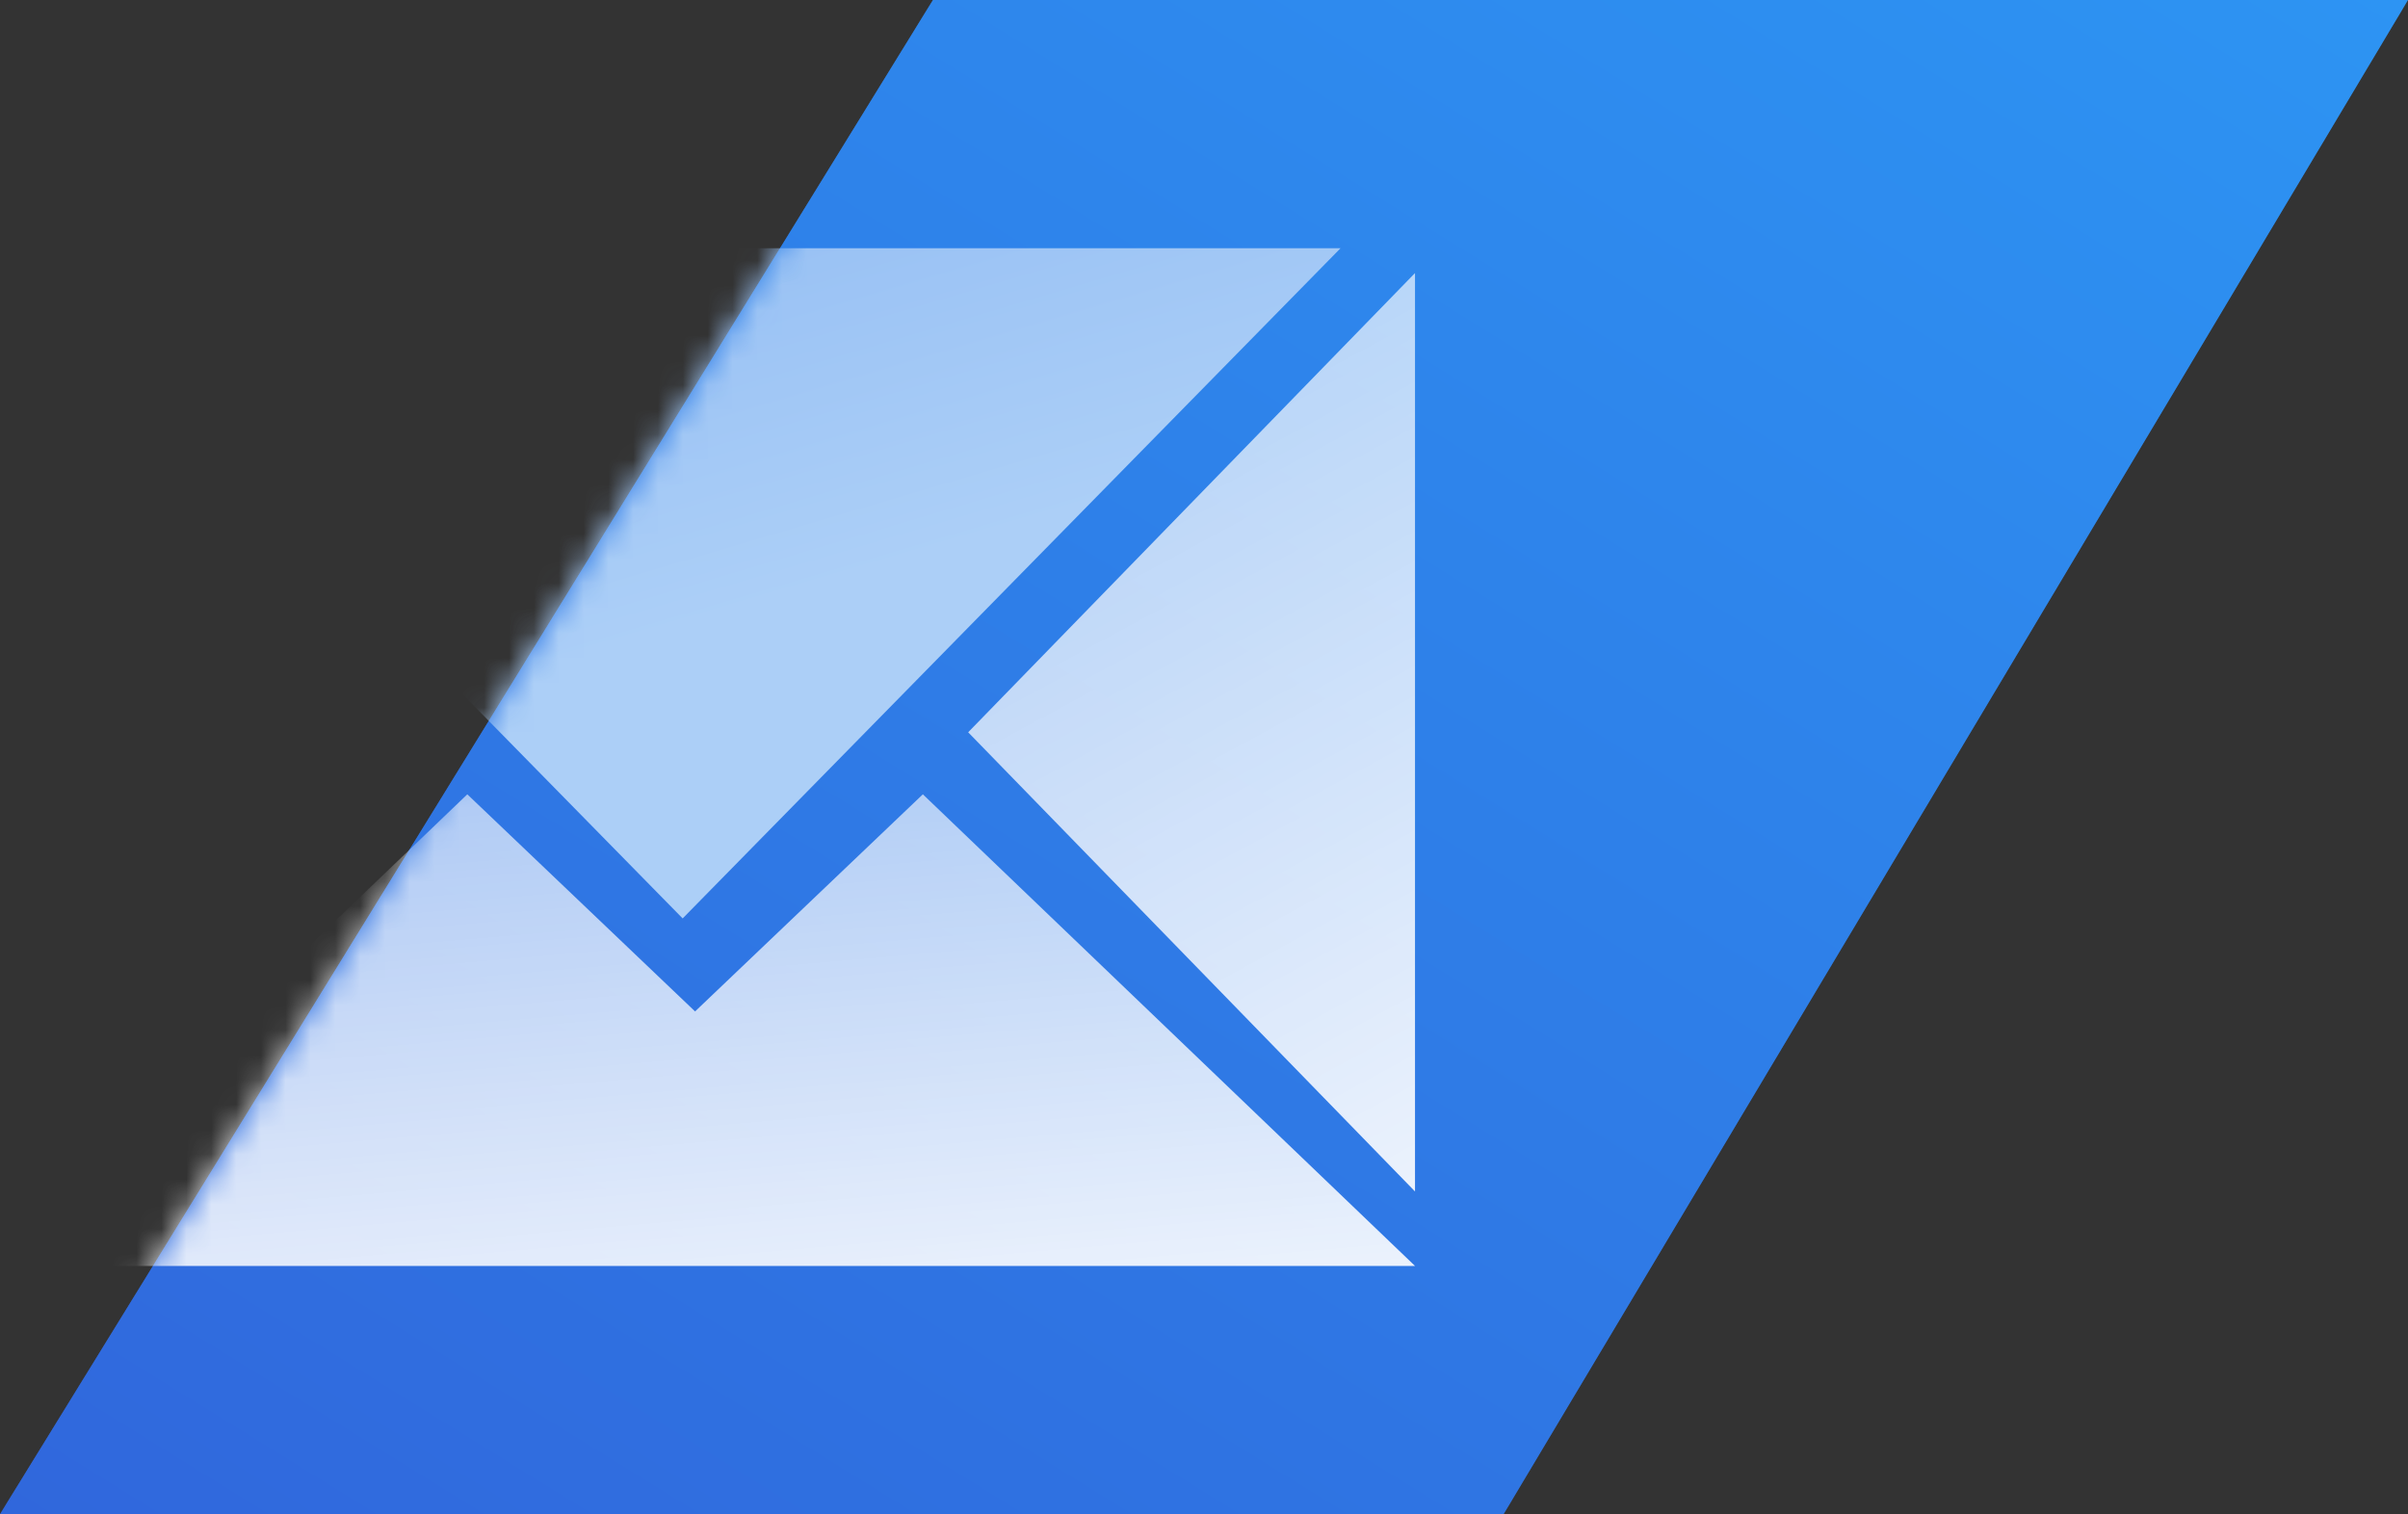
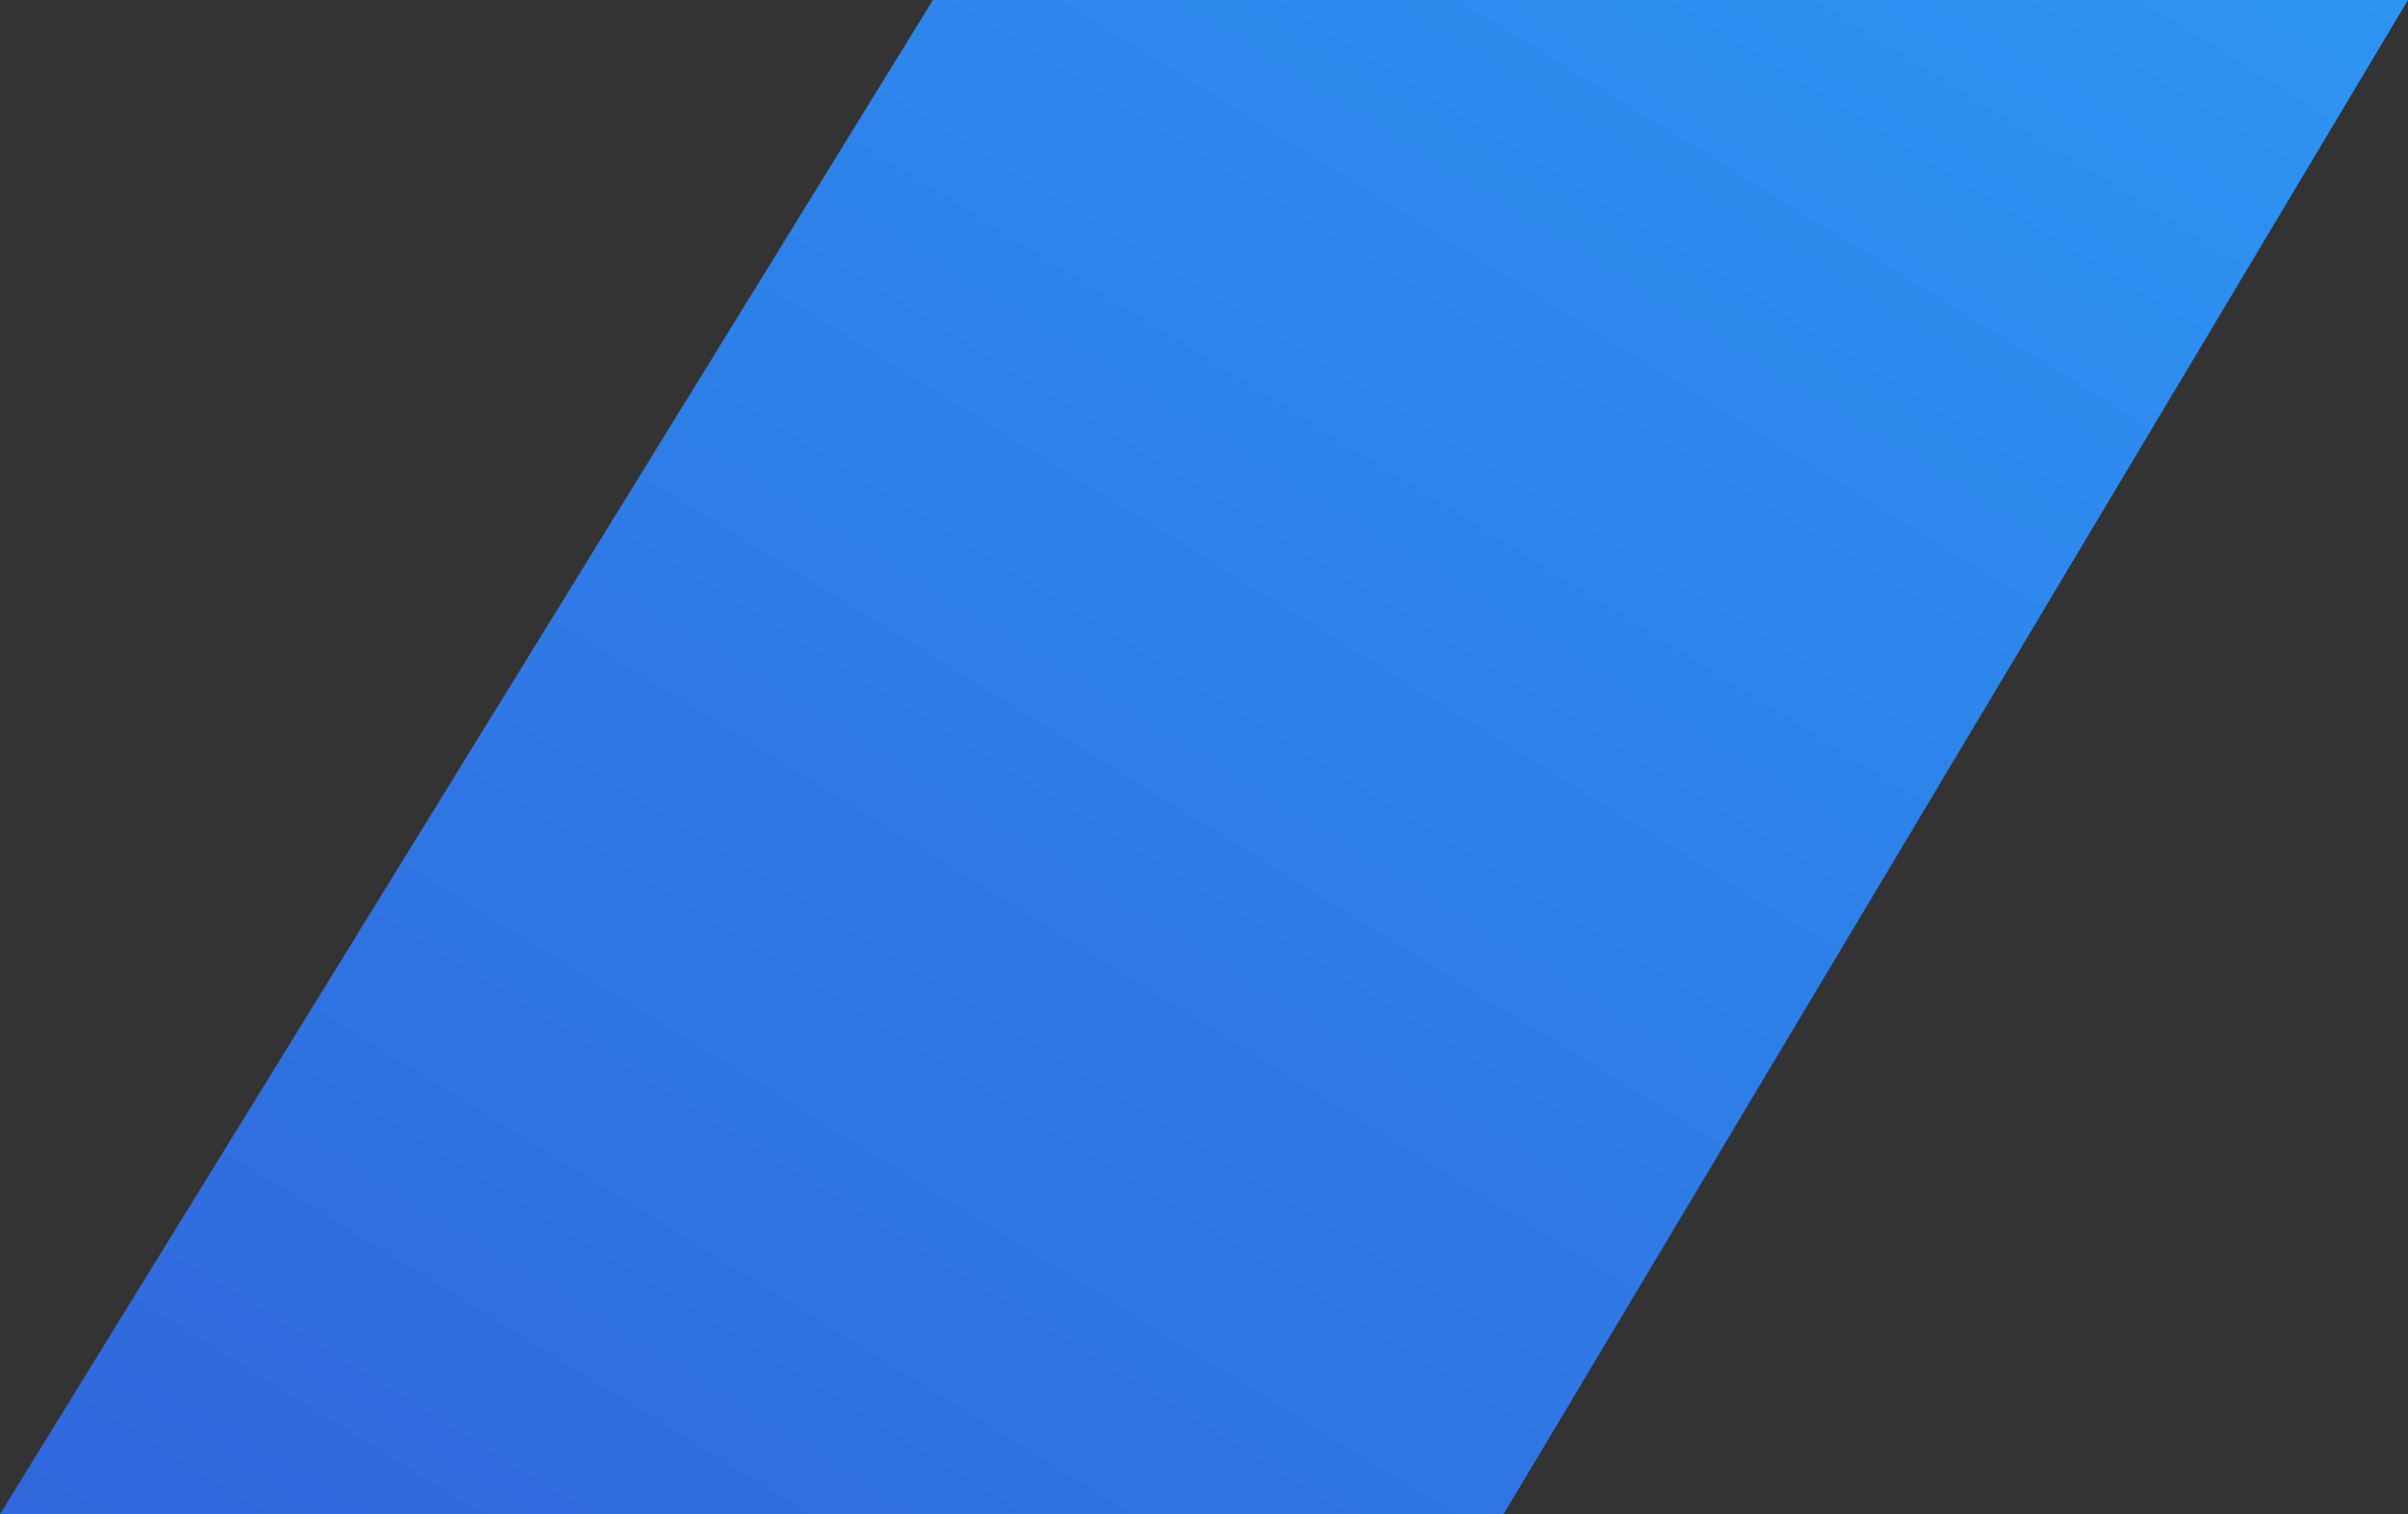
<svg xmlns="http://www.w3.org/2000/svg" xmlns:xlink="http://www.w3.org/1999/xlink" width="97px" height="61px" viewBox="0 0 97 61" version="1.1">
  <rect x="0" y="0" width="97" height="61" fill="#333333" stroke="none" />
  <title>Email</title>
  <desc>Created with Sketch.</desc>
  <defs>
    <linearGradient x1="100%" y1="0%" x2="0%" y2="100%" id="linearGradient-1">
      <stop stop-color="#2D94F3" offset="0%" />
      <stop stop-color="#3067DC" offset="100%" />
    </linearGradient>
    <polygon id="path-2" points="37.581 0 0 61 60.568 61 97 0" />
    <linearGradient x1="8.742%" y1="9.526%" x2="39.535%" y2="62.668%" id="linearGradient-4">
      <stop stop-color="#93BDF3" offset="0%" />
      <stop stop-color="#ACCFF7" offset="100%" />
    </linearGradient>
    <linearGradient x1="19.479%" y1="-82.908%" x2="79.852%" y2="145.236%" id="linearGradient-5">
      <stop stop-color="#FFFFFF" stop-opacity="0.414" offset="0%" />
      <stop stop-color="#FFFFFF" offset="100%" />
    </linearGradient>
  </defs>
  <g id="SB-WEB-DESIGN" stroke="none" stroke-width="1" fill="none" fill-rule="evenodd">
    <g id="Contact-page" transform="translate(-148, -634)">
      <g id="Group" transform="translate(148, 634)">
        <g id="Email">
          <g id="Group-10">
            <mask id="mask-3" fill="white">
              <use xlink:href="#path-2" />
            </mask>
            <use id="Mask" fill="url(#linearGradient-1)" xlink:href="#path-2" />
-             <polygon id="Mask" fill="url(#linearGradient-1)" mask="url(#mask-3)" points="37.581 0 0 61 60.568 61 97 0" />
            <g id="Page-1" mask="url(#mask-3)">
              <g transform="translate(-2, 10)">
-                 <polygon id="Fill-1" fill="url(#linearGradient-4)" points="3 0 29.499 27 56 0" />
                <polygon id="Fill-2" fill="url(#linearGradient-4)" points="0 38 18 19.501 0 1" />
-                 <polygon id="Fill-3" fill="url(#linearGradient-5)" points="29.999 30.747 20.824 22 1 41 59 41 39.175 22" />
-                 <polygon id="Fill-4" fill="url(#linearGradient-5)" points="41 19.501 59 38 59 1" />
              </g>
            </g>
          </g>
        </g>
      </g>
    </g>
  </g>
</svg>